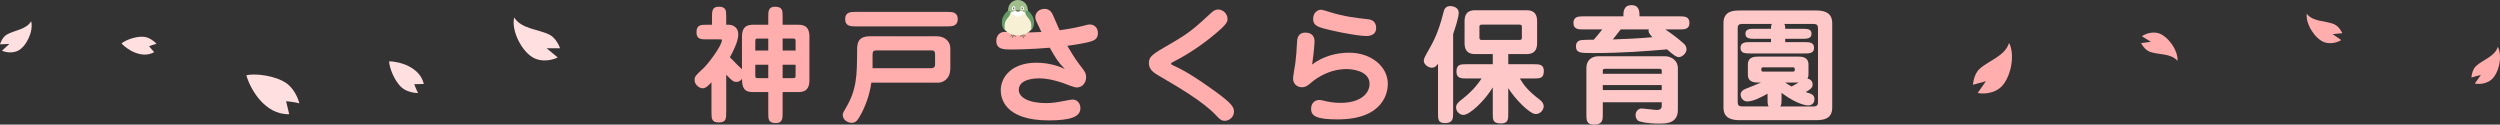
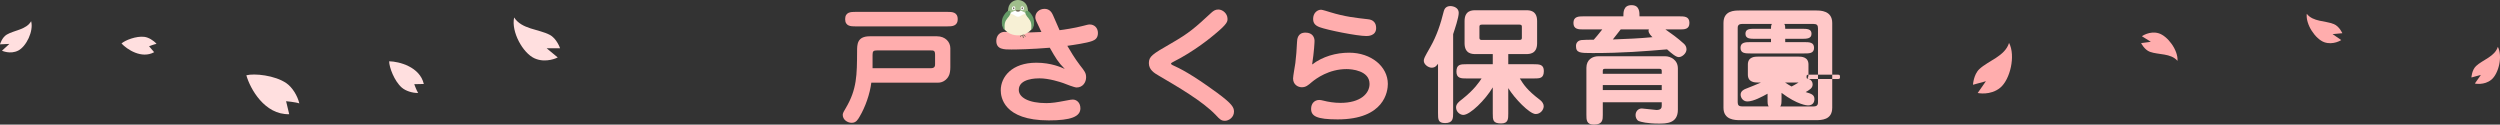
<svg xmlns="http://www.w3.org/2000/svg" id="_レイヤー_1" data-name=" レイヤー 1" version="1.1" viewBox="0 0 983.94 49.04">
  <rect x="0" y="0" width="983.94" height="49.04" fill="#333333" stroke="none" />
  <defs>
    <style>
      .cls-1 {
        fill: #f7f0d5;
      }

      .cls-1, .cls-2, .cls-3, .cls-4, .cls-5, .cls-6, .cls-7, .cls-8 {
        stroke-width: 0px;
      }

      .cls-2 {
        fill: #ffc8c8;
      }

      .cls-3 {
        fill: #ffadad;
      }

      .cls-4 {
        fill: #a0be8c;
      }

      .cls-5 {
        fill: #ffdfdf;
      }

      .cls-6 {
        fill: #659b67;
      }

      .cls-7 {
        fill: #716c58;
      }

      .cls-8 {
        fill: #fff;
      }
    </style>
  </defs>
  <g>
    <path class="cls-3" d="M790.71,16.86c2.67,5.11.42,14.44-3.45,17.65-3.87,3.21-8.89,2.09-8.89,2.09l3.24-4.64-5.09,1.4s.21-4.01,2.51-6.17c3.55-3.33,10.08-5.06,11.69-10.32Z" />
    <path class="cls-3" d="M983.09,18.42c1.96,3.74.31,10.58-2.53,12.93s-6.52,1.53-6.52,1.53l2.38-3.4-3.73,1.02s.15-2.94,1.84-4.52c2.6-2.44,7.38-3.71,8.56-7.56Z" />
    <path class="cls-3" d="M907.89,5.42c-.51,4.19,3.44,10.01,6.93,11.21s6.64-.86,6.64-.86l-3.42-2.34,3.85-.36s-1.18-2.7-3.32-3.58c-3.29-1.37-8.22-.86-10.68-4.06Z" />
    <path class="cls-3" d="M857.01,23.97c.32-4.21-3.9-9.84-7.43-10.88-3.53-1.04-6.59,1.17-6.59,1.17l3.53,2.18-3.83.53s1.3,2.64,3.48,3.43c3.35,1.22,8.25.49,10.85,3.57Z" />
  </g>
  <g>
    <path class="cls-5" d="M202.35,6.87c-1.22,5.64,3.44,14.03,8.03,16.09,4.59,2.06,9.13-.35,9.13-.35l-4.36-3.61h5.28s-1.27-3.82-4.07-5.29c-4.31-2.27-11.06-2.19-14.01-6.84Z" />
    <path class="cls-5" d="M96.96,29.63c3.09-.82,11.24-.03,15.79,3.14,2.25,1.56,4.32,4.82,5.06,7.93-1.35-.51-5.21-.87-5.21-.87,0,0,1.08,4.35,1.22,5.11-9.67.29-15.39-10.05-16.86-15.31Z" />
    <path class="cls-5" d="M12.26,8.35c1.04,3.91-1.94,9.95-5.08,11.55-3.14,1.6-6.41.06-6.41.06l2.93-2.68-3.7.17s.76-2.71,2.67-3.84c2.94-1.74,7.68-1.91,9.59-5.27Z" />
    <path class="cls-5" d="M153.16,24.13c0,2.29,2.01,7.8,5.02,10.38,1.49,1.27,4.12,2.13,6.4,2.08-.59-.84-1.54-3.46-1.54-3.46,0,0,3.21-.04,3.76-.08-1.54-6.76-9.74-8.86-13.65-8.93Z" />
    <path class="cls-5" d="M47.82,17.11c1.38-1.25,5.83-3.03,9.04-2.6,1.58.21,3.54,1.35,4.75,2.76-.84.1-2.94.94-2.94.94,0,0,1.73,1.97,2,2.33-4.94,2.74-10.68-1.1-12.85-3.43Z" />
  </g>
  <g>
-     <path class="cls-3" d="M285.82,44.19c0,2.45,0,4-2.9,4s-2.9-1.55-2.9-4v-11.8c-1.5,1.65-2.4,2.35-3.5,2.35-1.4,0-3.15-1.5-3.15-3.2,0-1.45.35-1.8,3.55-4.75,1.9-1.8,7.2-8.8,7.2-11,0-.3-.1-.3-1.15-.3h-4.85c-2.2,0-4,0-4-2.8,0-2.95,1.8-2.95,4-2.95h2.1v-3.1c0-2.1,0-4,2.65-4,2.95,0,2.95,1.6,2.95,4v3.1h1.05c.85,0,3.7.45,3.7,3.9,0,2.8-2.3,7.05-3.3,8.9.5.45,1.35,1.35,2.95,3,.1.1,1.2,1.15,1.8,1.7v-12.8c0-4.65,2.8-4.7,4.7-4.7h5.65v-3.1c0-2.1,0-4,2.65-4,3,0,3,1.55,3,4v3.1h5.85c1.85,0,4.7.05,4.7,4.7v17.15c0,4.45-2.7,4.65-4.7,4.65h-5.85v8.2c0,2.1,0,4-2.65,4-3,0-3-1.55-3-4v-8.2h-5.65c-2.6,0-4.7-.3-4.7-5.2-.5.65-1.1,1.2-2.15,1.2-1.25,0-1.8-.5-4.05-2.85v14.8ZM302.37,19.88v-4.7h-4.05c-.95,0-1.05.1-1.05,1.3v3.4h5.1ZM297.27,25.49v3.95c0,1.2.1,1.3,1.05,1.3h4.05v-5.25h-5.1ZM313.13,19.88v-3.4c0-1.2-.1-1.3-1.05-1.3h-4.05v4.7h5.1ZM308.03,25.49v5.25h4.05c.95,0,1.05-.1,1.05-1.3v-3.95h-5.1Z" />
    <path class="cls-3" d="M368.73,14.28c3.4,0,5.3,2.3,5.3,4.7v7.45c0,2.8-.75,3.8-1.25,4.4-.6.75-1.85,1.7-3.55,1.7h-26.3c-.55,4.45-2.35,9.6-4.65,13.45-.65,1.1-1.35,2.35-3.05,2.35s-3.55-1.2-3.55-3.15c0-.65.5-1.5,1.2-2.65,4.4-7.4,4.4-13.05,4.45-22.3,0-2.75,0-5.95,5-5.95h26.4ZM372.93,4.68c1.65,0,4,0,4,2.85s-2.4,2.85-4,2.85h-36.3c-1.65,0-4,0-4-2.85s2.35-2.85,4-2.85h36.3ZM343.42,26.84h23c1.6,0,1.6-1,1.6-1.65v-3.7c0-1.6-.55-1.65-1.75-1.65h-21.05c-1.45,0-1.8.3-1.8,1.75v5.25Z" />
    <path class="cls-3" d="M407.47,6.83c0-1.9,1.55-3.35,3.65-3.35s2.9,1.6,3.3,2.45c.4.95,2.2,5.1,2.6,5.95,1.45-.15,6-.85,9.05-1.65,1.8-.45,2.2-.6,2.85-.6,1.7,0,3.2,1.25,3.2,3.35s-1.2,2.75-2.25,3.15c-2.05.8-7.3,1.55-9.8,1.9,1.2,2.05,2.95,5,4.95,7.6,1.85,2.35,2.45,3.1,2.45,4.8,0,1.95-1.3,4-3.75,4-.85,0-4.3-1.35-5.3-1.75-1-.35-5.5-1.85-9.3-1.85-1.1,0-8.15,0-8.15,4.55,0,3,3.95,5.2,10.8,5.2,2.2,0,4.15-.3,7.25-.9,2.45-.45,2.65-.5,3.2-.5,1.45,0,3,1.15,3,3.45,0,3.3-3.8,4.75-12.45,4.75-17.85,0-18.9-9.25-18.9-11.85,0-5.25,4.35-10.85,14-10.85,5.85,0,9.9,1.85,11.2,2.45-2.65-2.65-3.65-4.4-5.9-8.35-7.15.6-13.15.7-15.1.7-2.95,0-5.95,0-5.95-3.4,0-2.2,1.5-3.55,3.3-3.55.25,0,.55.05.8.05,1.1.05,2.55.2,5.9.2,2.6,0,5.2-.05,7.75-.2-2.15-4.45-2.4-4.95-2.4-5.75Z" />
    <path class="cls-3" d="M461.42,25.59c3.05,1.4,7.3,3.4,17.7,11,5.85,4.3,6.55,5.7,6.55,7.35,0,2.25-2.05,3.6-3.55,3.6s-2.05-.6-3.6-2.25c-5.15-5.45-15.2-11.25-22.35-15.45-1.9-1.1-4-2.35-4-5s1.35-3.5,8.65-7.7,9.45-6.15,16-12.2c.7-.6,1.4-1.2,2.7-1.2,1.7,0,3.6,1.6,3.6,3.65,0,1.05.05,1.9-4.85,5.95-1.15,1-8.15,6.85-16.6,11.05-.2.1-.8.45-.8.65,0,.15.15.35.55.55Z" />
    <path class="cls-3" d="M531.02,20.74c8.65,0,15.2,5.45,15.2,12.3,0,2.8-1.25,13.95-19.75,13.95-8.3,0-10.45-1.3-10.45-4.15,0-2.15,1.35-3.5,3.25-3.5.5,0,.8.1,1.5.25,1.95.5,4.3.9,6.8.9,7.9,0,11.45-3.7,11.45-7.45,0-5.3-7.1-5.85-9.05-5.85-6.95,0-11.95,3.7-13.65,5.1-1.5,1.3-2.4,2.05-3.95,2.05s-3.45-1.05-3.45-3.45c0-1,.8-5.25.9-6.1.4-3.45.45-4.5.65-8.1.05-1.25.2-3.85,3.35-3.85,2.85,0,3.55,2,3.55,3.25,0,.55-.15,4.05-.95,9.3,4.15-3.15,9.35-4.65,14.6-4.65ZM537.77,14.18c-3.65,0-15.4-2.35-18.45-3.5-1.8-.7-2.5-1.65-2.5-3.25,0-2.35,1.65-3.6,3.15-3.6.45,0,2.9.75,3.65,1,5.7,1.75,10,2.2,14.85,2.75,1.95.2,3.15,1.35,3.15,3.45,0,3.15-3.3,3.15-3.85,3.15Z" />
    <path class="cls-2" d="M571.92,44.44c0,2.05,0,4-3.15,4-2.8,0-2.8-1.45-2.8-4v-19.35c-.6.8-1.15,1.55-2.5,1.55s-3.1-1.3-3.1-2.7c0-.9.25-1.35,2.55-5.4,2.55-4.5,4.05-9,5.35-14.25.25-.95,1-1.9,2.55-1.9,1.15,0,3.3.6,3.3,2.65,0,1.9-1.55,6.4-2.2,8.4v31ZM587.52,21.28h-6.8c-1.2,0-4.3,0-4.3-4.25v-8.75c0-4.25,3.05-4.25,4.3-4.25h19.95c1.2,0,4.3,0,4.3,4.25v8.75c0,4.25-3.1,4.25-4.3,4.25h-7.05v4h10c2.1,0,4,0,4,2.65,0,2.95-1.6,2.95-4,2.95h-5.45c1.4,2.3,2.9,4.65,7.95,8.45.8.6,1.45,1.55,1.45,2.45,0,1.5-1.35,3.1-3.15,3.1-2.45,0-8.4-6.25-10.8-10.2v9.9c0,2.25,0,4-2.8,4-3.3,0-3.3-1.35-3.3-4v-10.2c-2.9,4.9-8.9,10.85-11.6,10.85-1.15,0-2.85-1.05-2.85-3,0-1.3,1.15-2.25,2.35-3.15,4.85-3.8,6.85-6.9,7.7-8.2h-5.9c-2.05,0-4,0-4-2.65,0-2.95,1.65-2.95,4-2.95h10.3v-4ZM583.22,9.68c-.95,0-.95.55-.95.9v4.25c0,.35,0,.9.95.9h14.8c.95,0,.95-.55.95-.9v-4.25c0-.35,0-.9-.95-.9h-14.8Z" />
    <path class="cls-2" d="M638.92,6.43c0-1.6,0-4.4,3.2-4.4s3.15,2.8,3.15,4.4h15.65c1.95,0,4,0,4,2.6s-2.05,2.55-4,2.55h-5.45c2.35,1.65,4.6,3.2,7.3,5.65.65.6,1,1.35,1,2.2,0,1.65-1.85,3.05-3,3.05s-2.75-1.35-4.65-3.05c-9.05.75-17.4,1.45-29.25,1.45-4.95,0-6.6,0-6.6-2.8,0-1.5,1.1-2.15,2-2.3.55-.1,3.3-.15,5-.15.8-.9,1.7-1.95,3.35-4.05h-7.35c-1.95,0-4,0-4-2.55s2.05-2.6,4-2.6h15.65ZM654.02,40.24h-23.2v5c0,1.8,0,3.8-3.5,3.8-2.95,0-2.95-1.9-2.95-3.8v-18.55c0-3.2,2.35-4.55,4.7-4.55h26.3c2.05,0,5,1.35,5,4.8v16.25c0,5.45-4.55,5.45-7.6,5.45-4.4,0-6.95-.65-7.8-1-.95-.45-1.25-1.6-1.25-2.35,0-1.4,1-2.6,2.45-2.6.35,0,5.45.6,5.8.6,1.85,0,2.05-.95,2.05-1.65v-1.4ZM630.82,29.04h23.2v-1.2c0-.35-.1-.75-.8-.75h-21.6c-.25,0-.8,0-.8.7v1.25ZM654.02,33.49h-23.2v1.95h23.2v-1.95ZM637.87,11.58c-2.1,2.7-2.35,3-3.1,3.95,5.4-.2,10.45-.4,15.6-.9-.4-.4-1.55-1.45-1.55-2.55,0-.2.1-.4.15-.5h-11.1Z" />
-     <path class="cls-2" d="M714.77,4.13c1.65,0,6.35,0,6.35,4.9v33.4c0,4.85-4.4,4.85-6.35,4.85h-30.1c-1.65,0-6.35,0-6.35-4.85V9.03c0-4.9,4.35-4.9,6.35-4.9h30.1ZM711.77,29.39c0,.25,0,.8-.4,1.55,1.65.25,2.05,1.6,2.05,2.25,0,1.5-1.2,2.15-2.75,3.05,2.25.65,3.45,1.05,3.45,2.8,0,.75-.3,2.45-2.55,2.45-.3,0-4.1-.2-10.4-4.95v2.35c0,1.75-.05,2.4-.5,3h13.15c1.65,0,1.7-1.05,1.7-1.7V11.13c0-1.2-.45-1.7-1.7-1.7h-11.55c.35.7.35.95.35,1.9h6.45c2.1,0,3.9,0,3.9,1.95s-1.8,2-3.9,2h-6.45v1.3h7.5c1.9,0,3.85,0,3.85,2.25s-2,2.2-3.85,2.2h-21.25c-1.9,0-3.85,0-3.85-2.2s2-2.25,3.85-2.25h8.15v-1.3h-6.1c-2.1,0-3.95,0-3.95-2s1.85-1.95,3.95-1.95h6.1c0-.9,0-1.25.35-1.9h-11.75c-1.7,0-1.7,1.05-1.7,1.7v29.1c0,1.15.45,1.65,1.7,1.65h10.5c-.45-.6-.45-1.25-.45-3v-2c-2.1,1.15-5.55,3.05-7.95,3.05-1.65,0-2.65-1.4-2.65-2.7,0-1.4,1.35-2,1.8-2.2,2.15-.85,5.15-2.05,6.2-2.55h-1.15c-1.1,0-4,0-4-3.1v-4c0-3.1,2.9-3.1,4-3.1h15.85c1.1,0,4,0,4,3.1v4ZM693.97,26.49c-.65,0-.75.35-.75.6,0,.8,0,1.1.75,1.1h11.65c.7,0,.75-.35.75-.6,0-.8,0-1.1-.75-1.1h-11.65ZM702.57,32.49c1.15.8,1.95,1.2,2.55,1.55,1-.5,1.3-.7,2.75-1.55h-5.3Z" />
+     <path class="cls-2" d="M714.77,4.13c1.65,0,6.35,0,6.35,4.9v33.4c0,4.85-4.4,4.85-6.35,4.85h-30.1c-1.65,0-6.35,0-6.35-4.85V9.03c0-4.9,4.35-4.9,6.35-4.9h30.1ZM711.77,29.39c0,.25,0,.8-.4,1.55,1.65.25,2.05,1.6,2.05,2.25,0,1.5-1.2,2.15-2.75,3.05,2.25.65,3.45,1.05,3.45,2.8,0,.75-.3,2.45-2.55,2.45-.3,0-4.1-.2-10.4-4.95v2.35c0,1.75-.05,2.4-.5,3h13.15c1.65,0,1.7-1.05,1.7-1.7V11.13c0-1.2-.45-1.7-1.7-1.7h-11.55c.35.7.35.95.35,1.9h6.45c2.1,0,3.9,0,3.9,1.95s-1.8,2-3.9,2h-6.45v1.3h7.5c1.9,0,3.85,0,3.85,2.25s-2,2.2-3.85,2.2h-21.25c-1.9,0-3.85,0-3.85-2.2s2-2.25,3.85-2.25h8.15v-1.3h-6.1c-2.1,0-3.95,0-3.95-2s1.85-1.95,3.95-1.95h6.1c0-.9,0-1.25.35-1.9h-11.75c-1.7,0-1.7,1.05-1.7,1.7v29.1c0,1.15.45,1.65,1.7,1.65h10.5c-.45-.6-.45-1.25-.45-3v-2c-2.1,1.15-5.55,3.05-7.95,3.05-1.65,0-2.65-1.4-2.65-2.7,0-1.4,1.35-2,1.8-2.2,2.15-.85,5.15-2.05,6.2-2.55h-1.15c-1.1,0-4,0-4-3.1v-4c0-3.1,2.9-3.1,4-3.1h15.85c1.1,0,4,0,4,3.1v4Zc-.65,0-.75.35-.75.6,0,.8,0,1.1.75,1.1h11.65c.7,0,.75-.35.75-.6,0-.8,0-1.1-.75-1.1h-11.65ZM702.57,32.49c1.15.8,1.95,1.2,2.55,1.55,1-.5,1.3-.7,2.75-1.55h-5.3Z" />
  </g>
  <g>
-     <path class="cls-7" d="M399.75,14.34c-.04-.12-.09-.23-.15-.35-.06-.12-.14-.24-.2-.36-.06-.12-.1-.24-.1-.37,0-.13.04-.26.07-.38.05-.22.13-.44.22-.66.01-.03.02-.05.03-.08.02-.05.04-.1.05-.16,0-.06,0-.13-.11-.15-.2-.04-.24.13-.28.22-.02.05-.04.1-.07.15-.1.22-.19.43-.27.65-.03.1-.08.2-.15.29-.06.08-.15.17-.24.24-.2.17-.41.31-.58.49-.09.09-.17.19-.24.29-.05.07-.17.2-.13.28.01.03.05.04.09.04.11,0,.18-.08.23-.13.17-.18.34-.35.52-.52.04-.04.14-.07.16,0,.02.06-.01.12-.03.19-.02.07-.18.53-.22.72,0,.04-.03.12,0,.18.03.05.11.09.18.06.1-.04.15-.11.17-.18.04-.09.17-.53.2-.66.02-.09.08-.27.16-.28.11,0,.14.07.17.12.07.13.13.23.21.39.04.07.12.28.28.24.14-.03.04-.22.02-.28Z" />
    <path class="cls-7" d="M401.56,14.34c.04-.12.09-.23.15-.35.06-.12.14-.24.19-.36.06-.12.1-.24.1-.37,0-.13-.04-.26-.07-.38-.05-.22-.13-.44-.22-.66-.01-.03-.02-.05-.03-.08-.02-.05-.04-.1-.05-.16,0-.06,0-.13.11-.15.2-.04.24.13.28.22.02.05.04.1.07.15.1.22.19.43.27.65.03.1.08.2.15.29.06.08.15.17.24.24.2.17.41.31.58.49.09.09.17.19.24.29.05.07.17.2.13.28-.01.03-.05.04-.09.04-.11,0-.18-.08-.23-.13-.17-.18-.34-.35-.52-.52-.04-.04-.14-.07-.16,0-.02.06.01.12.03.19.02.07.18.53.22.72,0,.04.03.12,0,.18-.03.05-.11.09-.18.06-.1-.04-.15-.11-.17-.18-.04-.09-.17-.53-.2-.66-.02-.09-.08-.27-.16-.28-.11,0-.14.07-.17.12-.07.13-.13.23-.21.39-.04.07-.12.28-.28.24-.14-.03-.04-.22-.02-.28Z" />
    <path class="cls-1" d="M406.49,7.65c-.34-.97-.99-1.83-1.79-2.47-.8-.64-1.83-.92-2.83-1.03-1.73-.18-3.84-.11-5.27,1.03-.8.64-1.45,1.49-1.79,2.47-.34.99-.36,2.11.04,3.09.13.3.29.59.5.84,1.62,1.96,4.32,2.66,6.76,2.21,1.48-.27,2.86-1.04,3.83-2.21.21-.25.38-.54.5-.84.41-.98.39-2.09.04-3.09Z" />
    <path class="cls-8" d="M404.18,3.71c-.06-.28-.13-.58-.27-.83-.56-.97-1.18-1.5-2.14-1.77-.15-.04-.3-.08-.45-.11-.44-.08-.88-.08-1.32,0-.15.03-.3.06-.45.11-.96.27-1.58.8-2.14,1.77-.15.25-.21.55-.27.83-.1.47-.25,1.16.23,1.48.46.31,1.02.34,1.51.59.38.2.73.47,1.12.65.44.21.85.21,1.29.02.41-.18.77-.46,1.17-.67.48-.25,1.05-.28,1.51-.59.48-.32.33-1.01.23-1.48Z" />
    <path class="cls-4" d="M404.72,4.62c-.18-.37-.21-1.12-.27-1.45-.1-.57-.33-1.12-.67-1.6-1.02-1.41-2.95-1.95-4.58-1.3-.67.27-1.26.72-1.68,1.3-.34.47-.57,1.02-.67,1.6-.06.33-.08,1.08-.27,1.45-.06.12-.06.25,0,.37,0,0,.01.02.02.03.22.38.98.06,1.28-.07.43-.17.82-.42,1.24-.6.3-.12.62-.2.93-.26.36-.07.65-.1,1.02-.03.37.07.74.14,1.09.29.43.18.82.42,1.24.6.31.12,1.06.45,1.28.07,0,0,.01-.02.02-.03.06-.11.06-.25,0-.37Z" />
    <path class="cls-7" d="M401.35,3.98c-.35-.05-.71-.04-1.06-.03-.11,0-.22.01-.33.03-.08.01-.28.04-.24.17,0,0,0,0,0,0,.07.18.28.28.44.36.29.13.63.13.93.02.19-.07.41-.18.5-.38,0,0,0,0,0,0,.04-.13-.15-.16-.24-.17Z" />
    <path class="cls-8" d="M399.17,3.98c.24-.08.4-.26.43-.51.02-.16.01-.35-.03-.51-.04-.15-.11-.3-.25-.39-.14-.08-.3-.09-.46-.06-.13.03-.26.1-.35.19-.16.17-.22.4-.22.62,0,.15.02.29.11.41.08.11.2.2.34.24.14.05.29.04.43,0Z" />
    <path class="cls-7" d="M398.96,3.65s-.1-.02-.14-.05c-.17-.13-.17-.38-.09-.55.03-.06.08-.12.14-.15.07-.03.15-.03.22,0,.12.05.15.19.16.3,0,.09,0,.18-.02.27-.04.12-.15.2-.27.18Z" />
    <path class="cls-8" d="M402.13,3.98c-.24-.08-.4-.26-.43-.51-.02-.16-.01-.35.03-.51.04-.15.11-.3.25-.39.14-.08.3-.09.46-.06.13.03.26.1.35.19.16.17.22.4.22.62,0,.15-.02.29-.11.41-.08.11-.2.2-.34.24-.14.05-.29.04-.43,0Z" />
    <path class="cls-7" d="M402.34,3.65s.1-.02.14-.05c.17-.13.17-.38.09-.55-.03-.06-.08-.12-.14-.15-.07-.03-.15-.03-.22,0-.12.05-.15.19-.16.3,0,.09,0,.18.02.27.04.12.15.2.27.18Z" />
    <path class="cls-6" d="M397.46,4.28c-.34-.19-.88.07-1.23.38-.53.46-.91,1.03-1.24,1.58-.44.74-.63,1.54-.67,2.32-.04.77.04,1.55.39,2.31.12.27.28.53.46.78.09.12.26.08.25-.07-.15-2.26.06-3.13,1.12-4.44.34-.42.73-.83.98-1.35.17-.34.29-.77.2-1.13-.05-.2-.14-.32-.26-.39Z" />
    <path class="cls-6" d="M403.84,4.28c.34-.19.88.07,1.23.38.53.46.91,1.03,1.24,1.58.44.74.63,1.54.67,2.32.04.77-.04,1.55-.39,2.31-.12.27-.28.53-.46.78-.09.12-.26.08-.25-.07.15-2.26-.06-3.13-1.12-4.44-.34-.42-.73-.83-.98-1.35-.17-.34-.29-.77-.2-1.13.05-.2.14-.32.26-.39Z" />
  </g>
</svg>